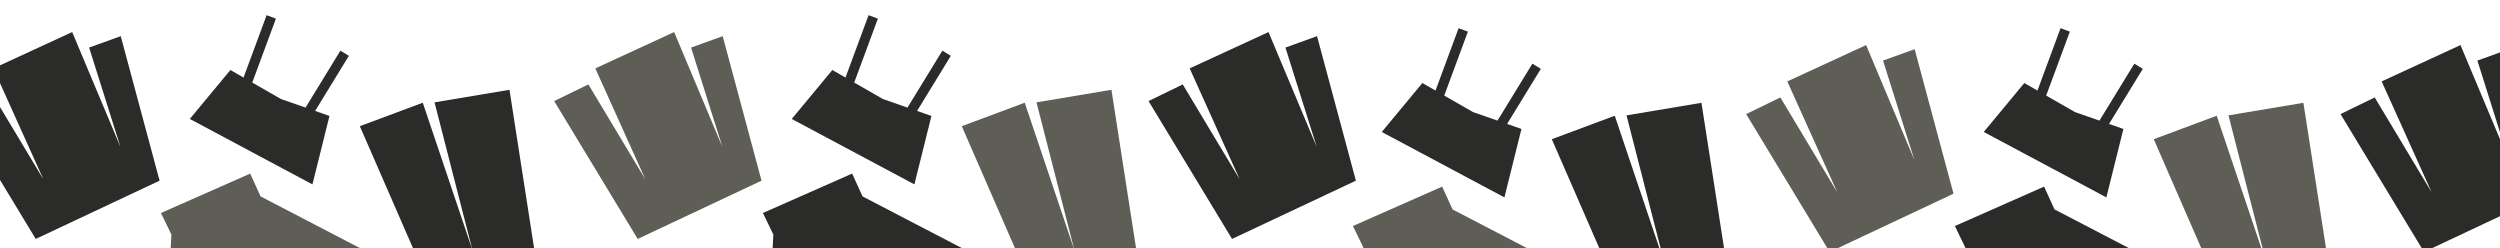
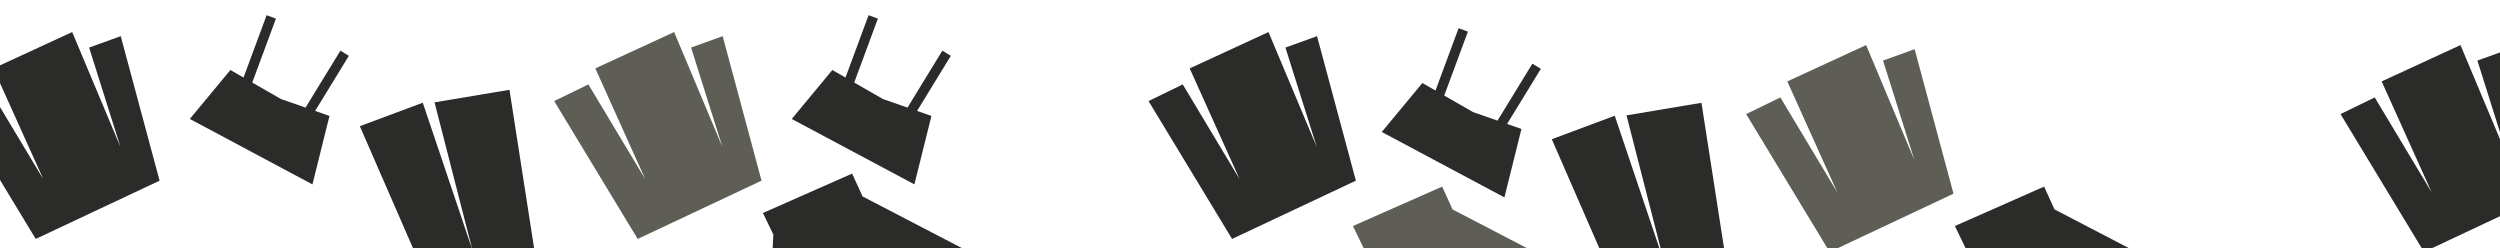
<svg xmlns="http://www.w3.org/2000/svg" width="2305" height="229" viewBox="0 0 2305 229" fill="none">
  <g clip-path="url(#clip0_97_6)">
    <path d="M147.135 166.572L32.947 220.294L-44.051 93.176L-12.508 77.835L39.964 165.268L-6.114 63.054L66.556 29.558L111.095 135.6L82.164 43.85L111.313 33.336L147.135 166.572Z" fill="#2B2B29" />
    <path d="M1250.13 166.572L1135.95 220.294L1058.95 93.176L1090.49 77.835L1142.96 165.268L1096.89 63.054L1169.56 29.558L1214.09 135.6L1185.16 43.85L1214.31 33.336L1250.13 166.572Z" fill="#2B2B29" />
    <path d="M497.346 260.414L469.736 82.782L400.639 94.37L435.636 230.745L389.8 94.701L331.758 116.343L406.631 288.08L497.346 260.414Z" fill="#2B2B29" />
-     <path d="M148.406 196.382L158.026 216.247L152.706 321.008L354.22 240.356L240.268 181.093L230.664 160.051L148.406 196.382Z" fill="#5E5E56" />
-     <path d="M1052.35 260.414L1024.74 82.782L955.639 94.37L990.636 230.745L944.8 94.701L886.758 116.343L961.631 288.08L1052.35 260.414Z" fill="#5E5E56" />
    <path d="M703.405 196.382L713.025 216.247L707.705 321.008L909.219 240.356L795.266 181.093L785.662 160.051L703.405 196.382Z" fill="#2B2B29" />
    <path d="M321.656 51.477L313.855 46.699L281.702 99.204L259.197 91.372L232.584 76.114L254.405 17.178L245.825 14L224.538 71.499L212.419 64.551L175 109.675L288.075 170L303.777 106.886L290.545 102.282L321.656 51.477Z" fill="#2B2B29" />
    <path d="M702.135 166.572L587.948 220.294L510.949 93.176L542.493 77.835L594.964 165.268L548.886 63.054L621.556 29.558L666.095 135.6L637.164 43.85L666.313 33.336L702.135 166.572Z" fill="#5E5E56" />
    <path d="M876.656 51.477L868.855 46.699L836.702 99.204L814.197 91.372L787.584 76.114L809.405 17.178L800.825 14L779.538 71.499L767.419 64.551L730 109.675L843.075 170L858.777 106.886L845.545 102.282L876.656 51.477Z" fill="#2B2B29" />
    <path d="M2349.13 178.572L2234.95 232.294L2157.95 105.176L2189.49 89.835L2241.96 177.268L2195.89 75.054L2268.56 41.558L2313.09 147.6L2284.16 55.85L2313.31 45.336L2349.13 178.572Z" fill="#2B2B29" />
    <path d="M1596.35 272.414L1568.74 94.782L1499.64 106.37L1534.64 242.745L1488.8 106.701L1430.76 128.343L1505.63 300.08L1596.35 272.414Z" fill="#2B2B29" />
    <path d="M1247.41 208.382L1257.03 228.247L1251.71 333.008L1453.22 252.356L1339.27 193.093L1329.66 172.051L1247.41 208.382Z" fill="#5E5E56" />
-     <path d="M2151.35 272.414L2123.74 94.782L2054.64 106.37L2089.64 242.745L2043.8 106.701L1985.76 128.343L2060.63 300.08L2151.35 272.414Z" fill="#5E5E56" />
    <path d="M1802.4 208.382L1812.02 228.247L1806.7 333.008L2008.22 252.356L1894.27 193.093L1884.66 172.051L1802.4 208.382Z" fill="#2B2B29" />
    <path d="M1420.66 63.477L1412.86 58.699L1380.7 111.204L1358.2 103.372L1331.58 88.114L1353.41 29.178L1344.82 26L1323.54 83.499L1311.42 76.551L1274 121.675L1387.07 182L1402.78 118.886L1389.54 114.282L1420.66 63.477Z" fill="#2B2B29" />
    <path d="M1801.13 178.572L1686.95 232.294L1609.95 105.176L1641.49 89.835L1693.96 177.268L1647.89 75.054L1720.56 41.558L1765.09 147.6L1736.16 55.85L1765.31 45.336L1801.13 178.572Z" fill="#5E5E56" />
-     <path d="M1975.66 63.477L1967.86 58.699L1935.7 111.204L1913.2 103.372L1886.58 88.114L1908.41 29.178L1899.82 26L1878.54 83.499L1866.42 76.551L1829 121.675L1942.07 182L1957.78 118.886L1944.54 114.282L1975.66 63.477Z" fill="#2B2B29" />
  </g>
  <defs>
    <clipPath id="clip0_97_6">
      <rect width="2305" height="229" fill="white" />
    </clipPath>
  </defs>
</svg>